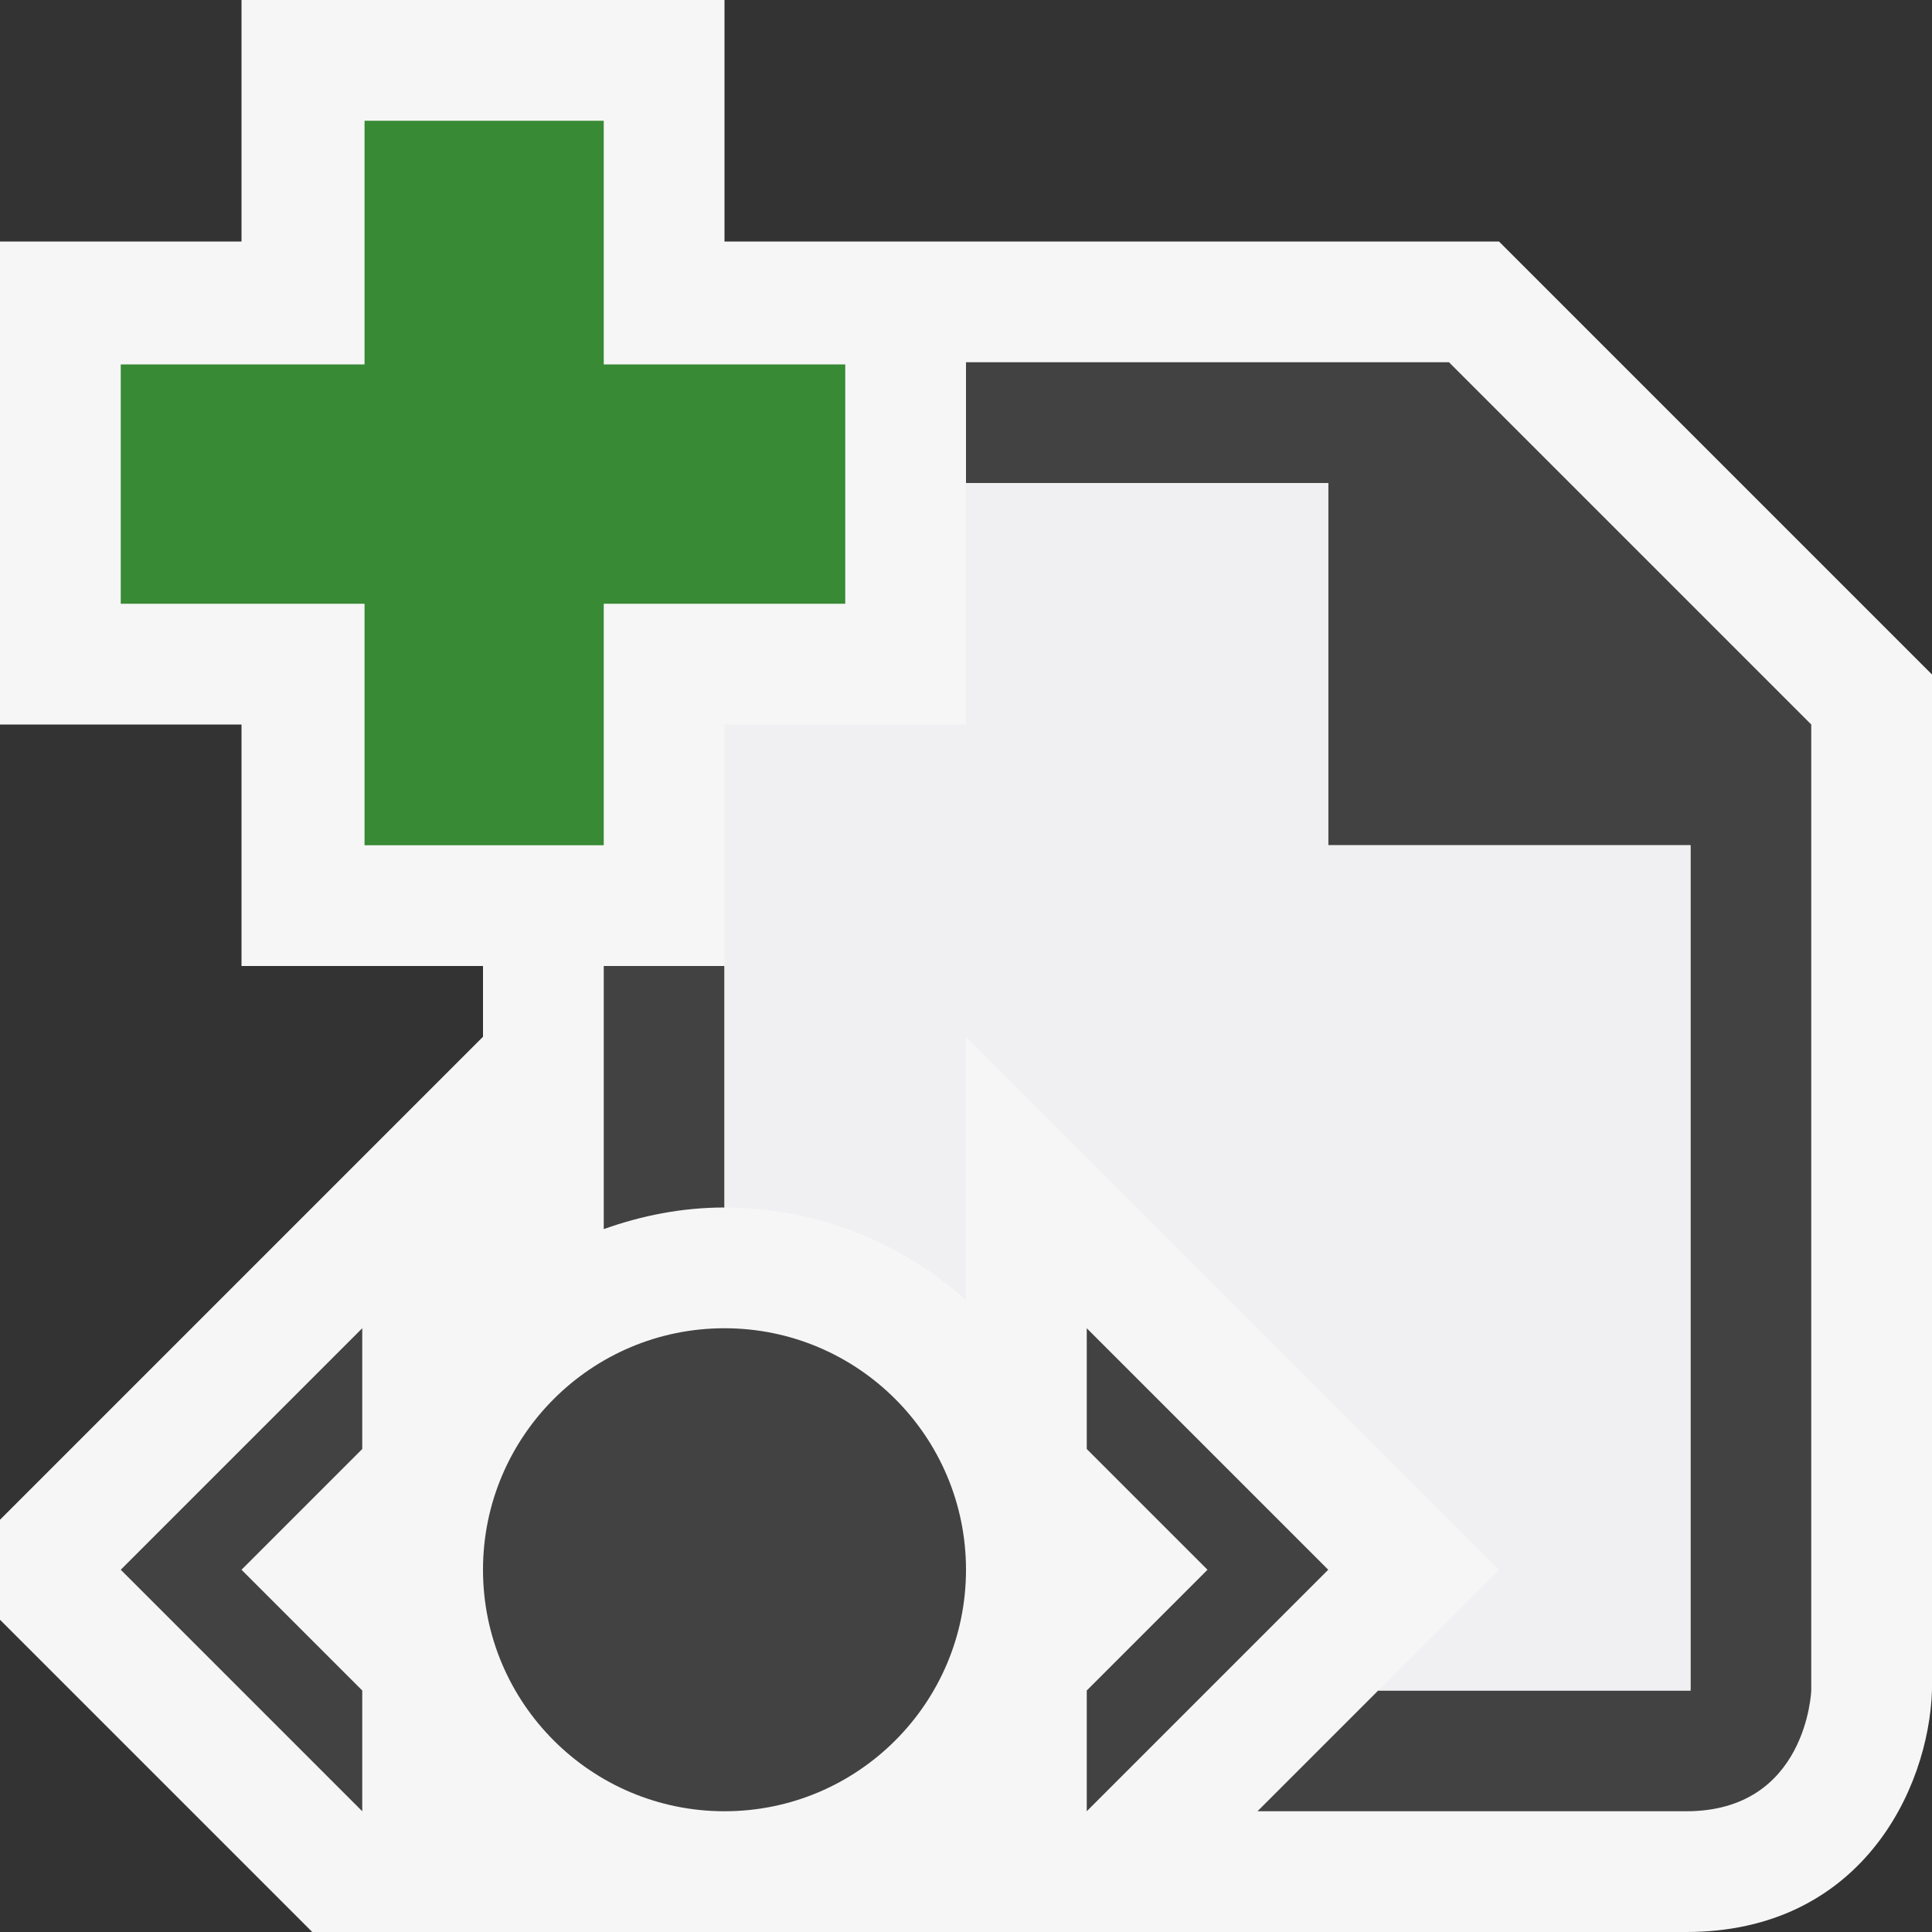
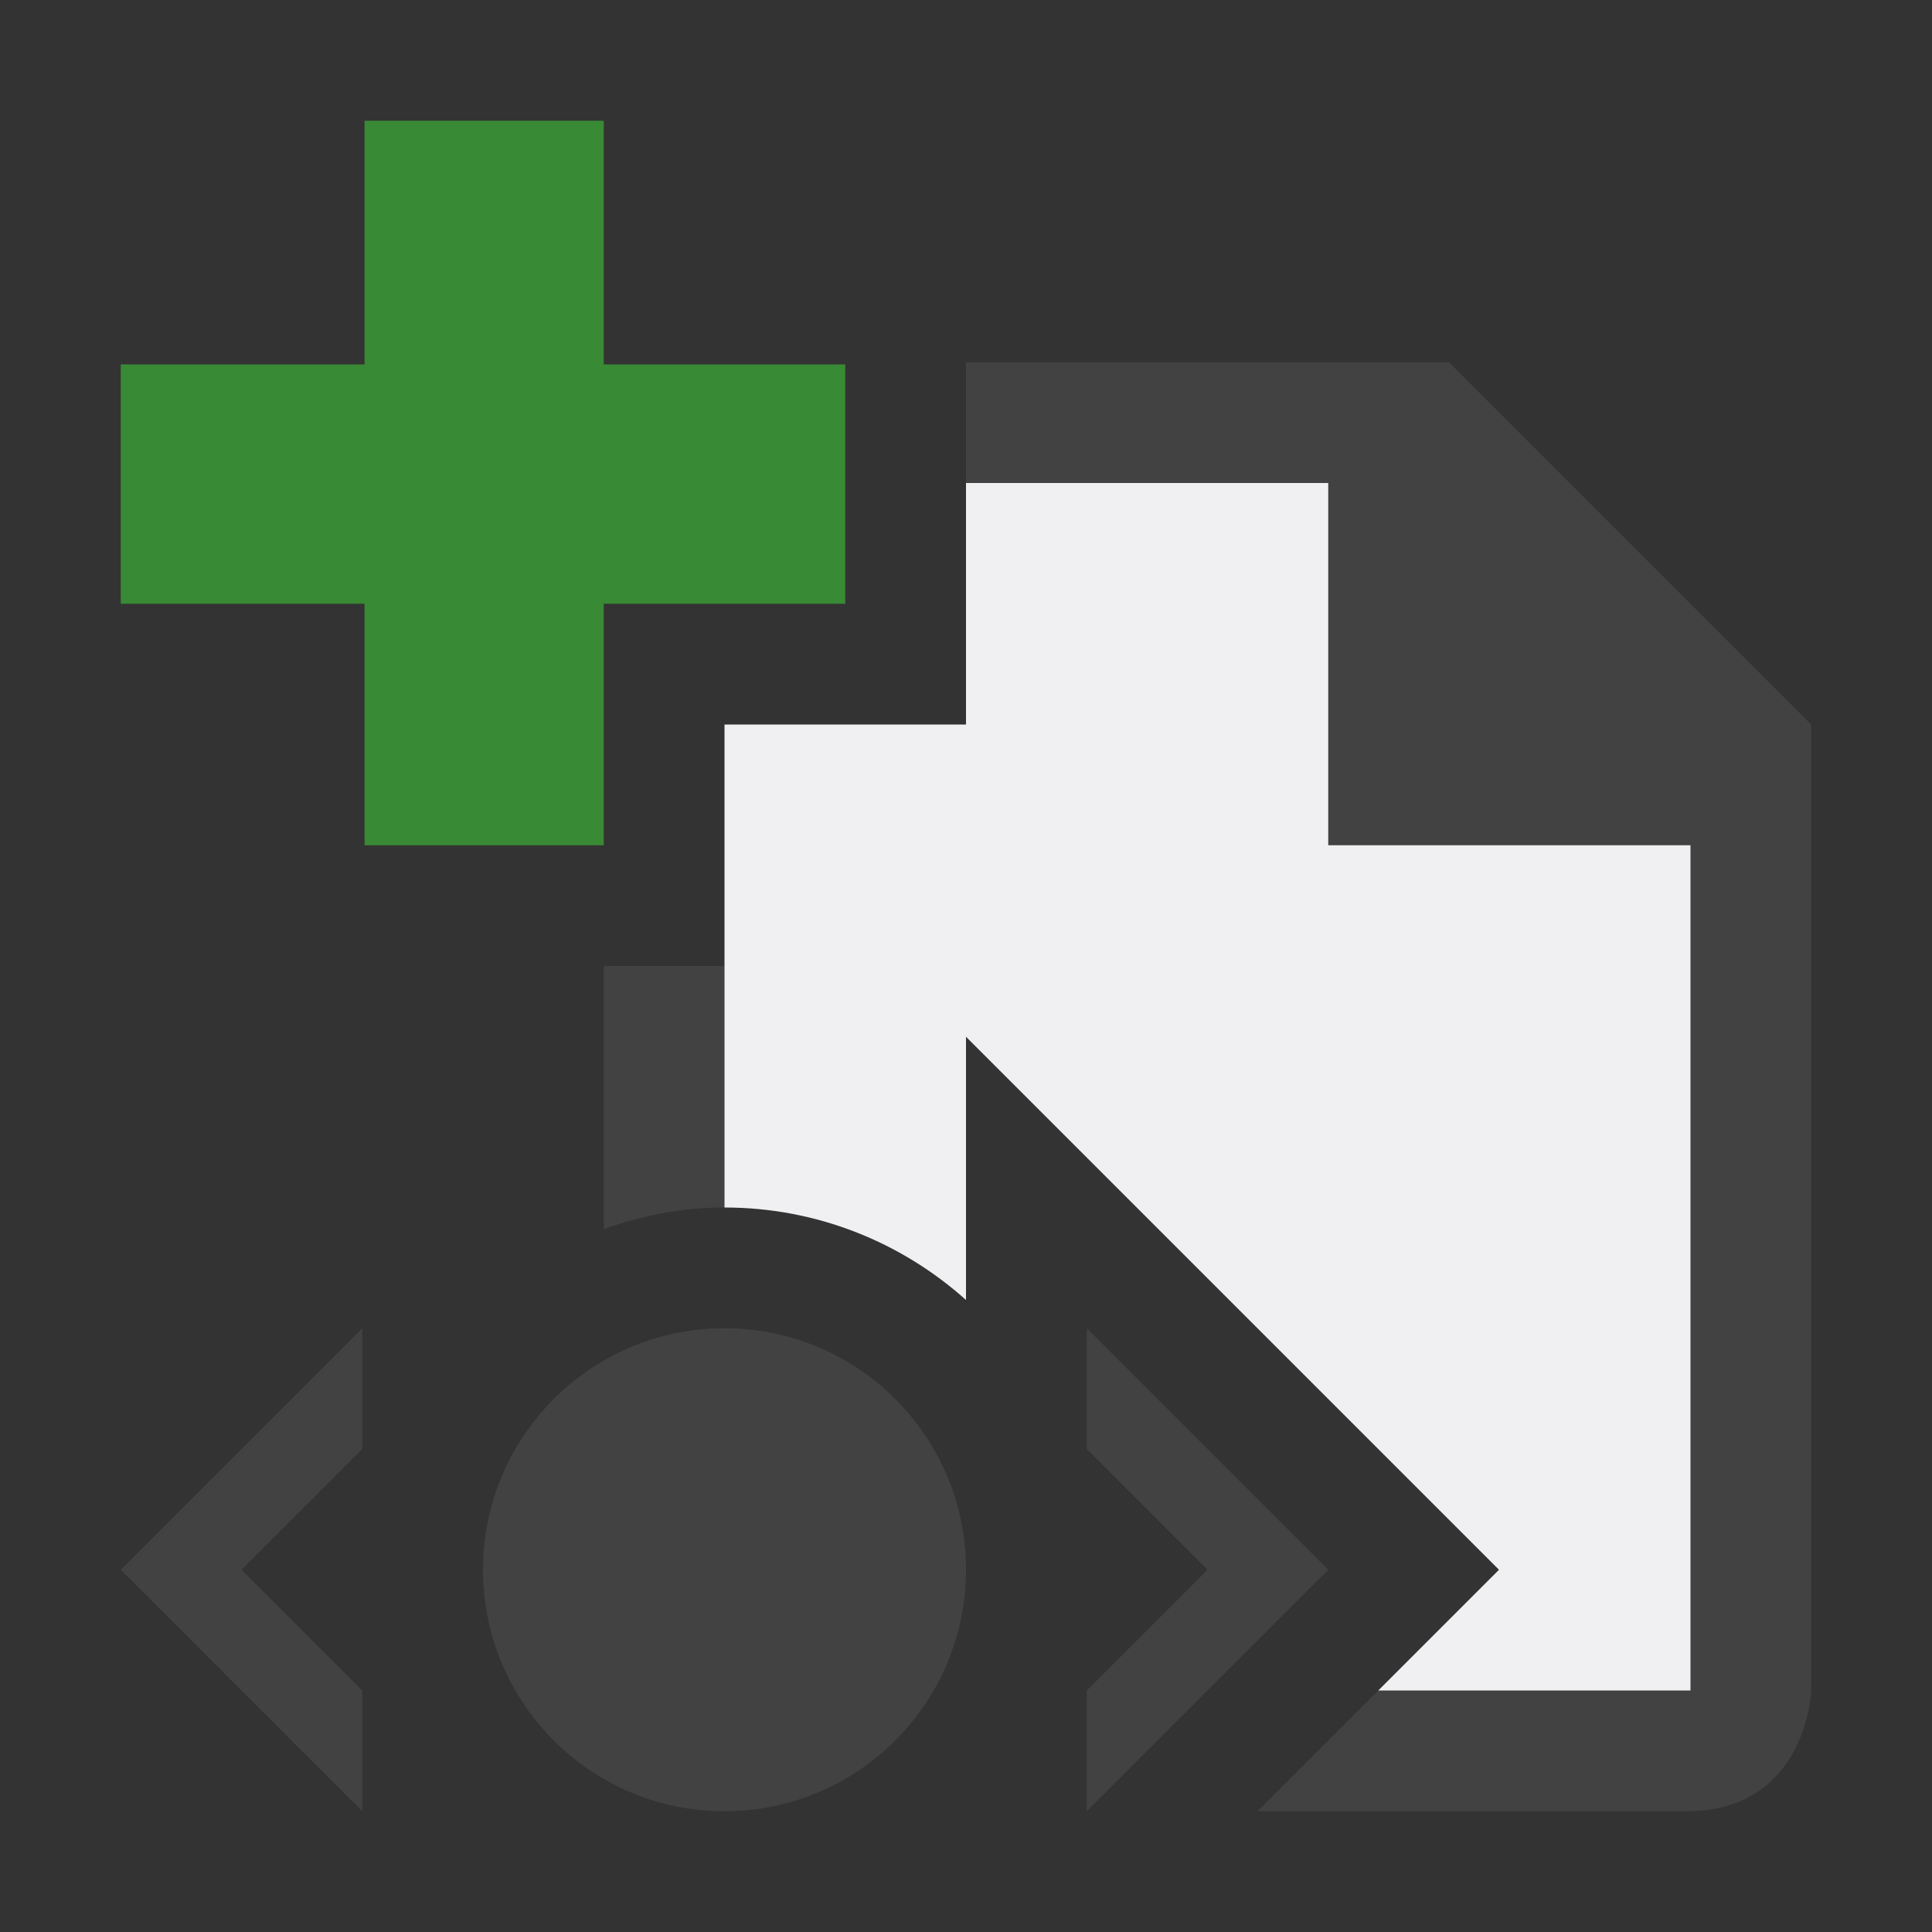
<svg xmlns="http://www.w3.org/2000/svg" width="16" height="16">
  <rect width="100%" height="100%" fill="#333333" stroke="none" />
  <style type="text/css">.icon-canvas-transparent{opacity:0;fill:#F6F6F6;} .icon-vs-out{fill:#F6F6F6;} .icon-vs-bg{fill:#424242;} .icon-vs-fg{fill:#F0EFF1;} .icon-vs-action-green{fill:#388A34;}</style>
-   <path class="icon-canvas-transparent" d="M16 16h-16v-16h16v16z" id="canvas" />
-   <path class="icon-vs-out" d="M16 5.586v8.414c-.028.825-.593 2-2.035 2h-11.379l-2.586-2.586v-.828l4-4v-.586h-2v-2h-2v-4h2v-2h4v2h6.414l3.586 3.586z" id="outline" />
  <path class="icon-vs-bg" d="M5 10.179v-2.179h1v2c-.352 0-.687.067-1 .179zm4 .821v1l1 1-1 1v1l2-2-2-2zm-6 0v1l-1 1 1 1v1l-2-2 2-2zm5 2c0 1.104-.896 2-2 2s-2-.896-2-2 .896-2 2-2 2 .896 2 2zm4-10h-4v1h3v3h3v7h-2.586l-1 1h3.551c1 0 1.035-1 1.035-1v-8l-3-3z" id="iconBg" />
  <path class="icon-vs-fg" d="M14 7v7h-2.586l1-1-4.414-4.414v2.18c-.531-.476-1.232-.766-2-.766v-4h2v-2h3v3h3z" id="iconFg" />
  <path class="icon-vs-action-green" d="M7 3.018h-2v-2.018h-1.981v2.018h-2.019v1.982h2.019v2h1.981v-2h2v-1.982z" id="colorAction" />
</svg>